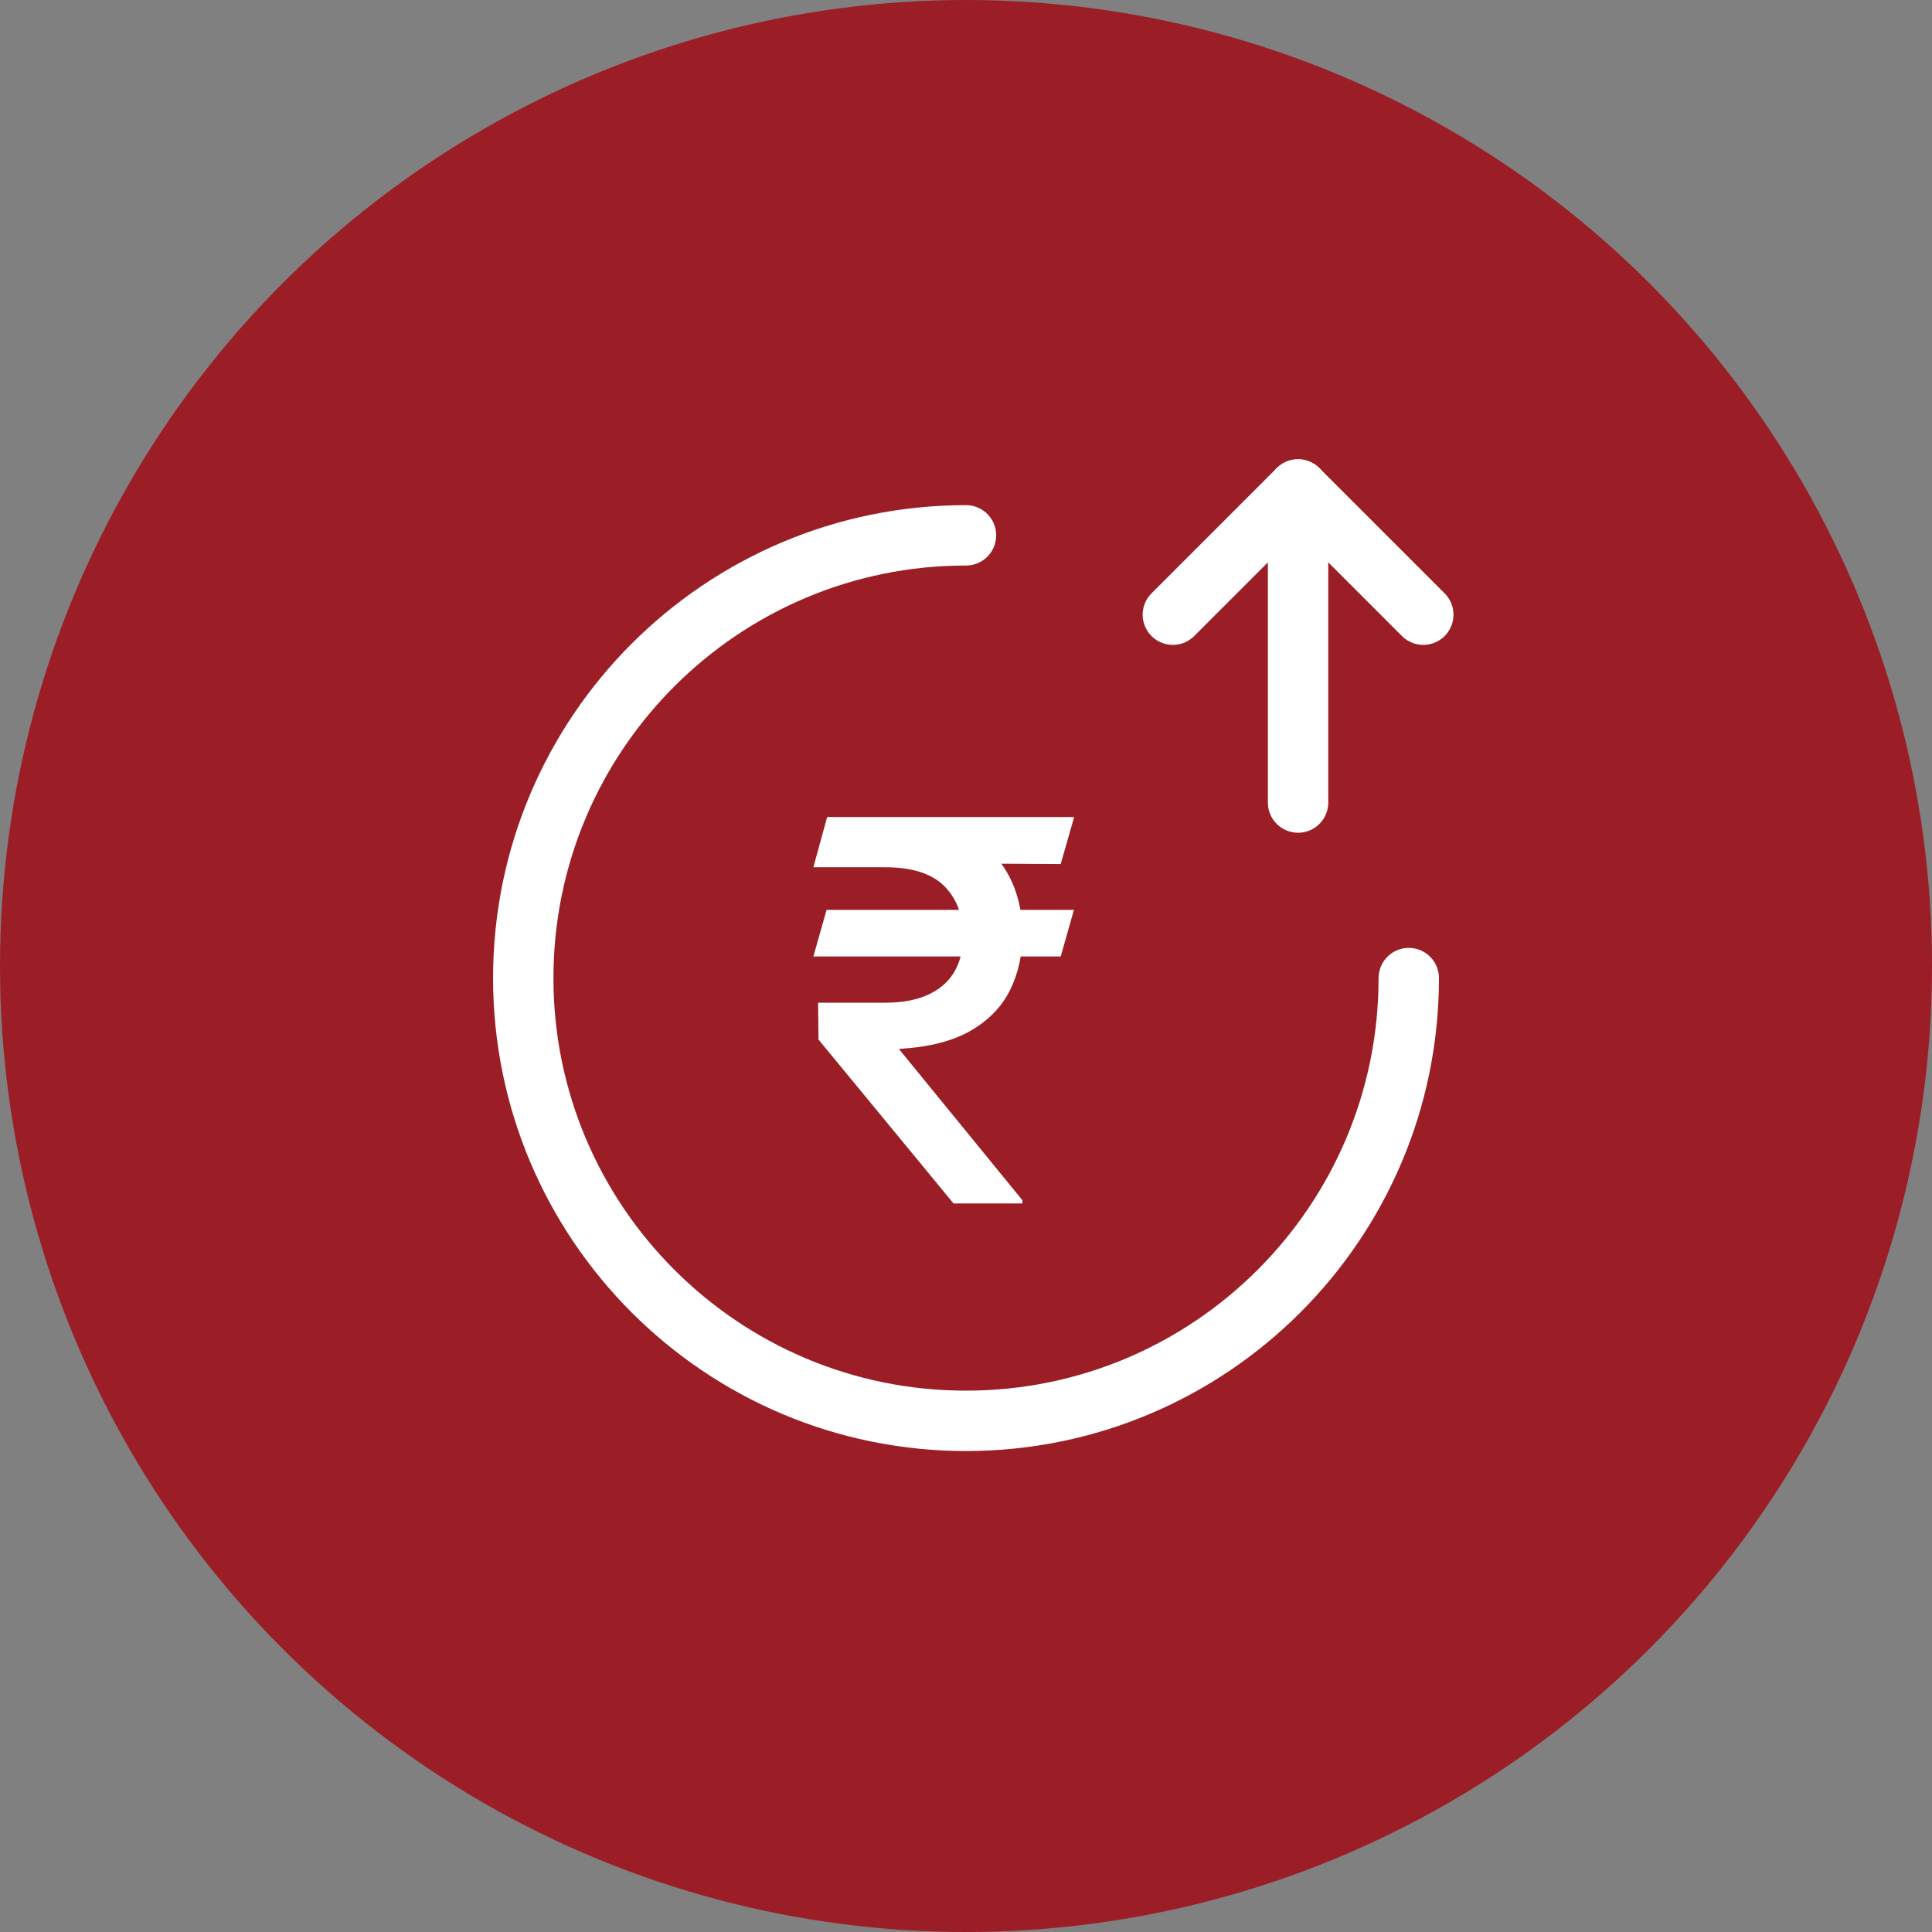
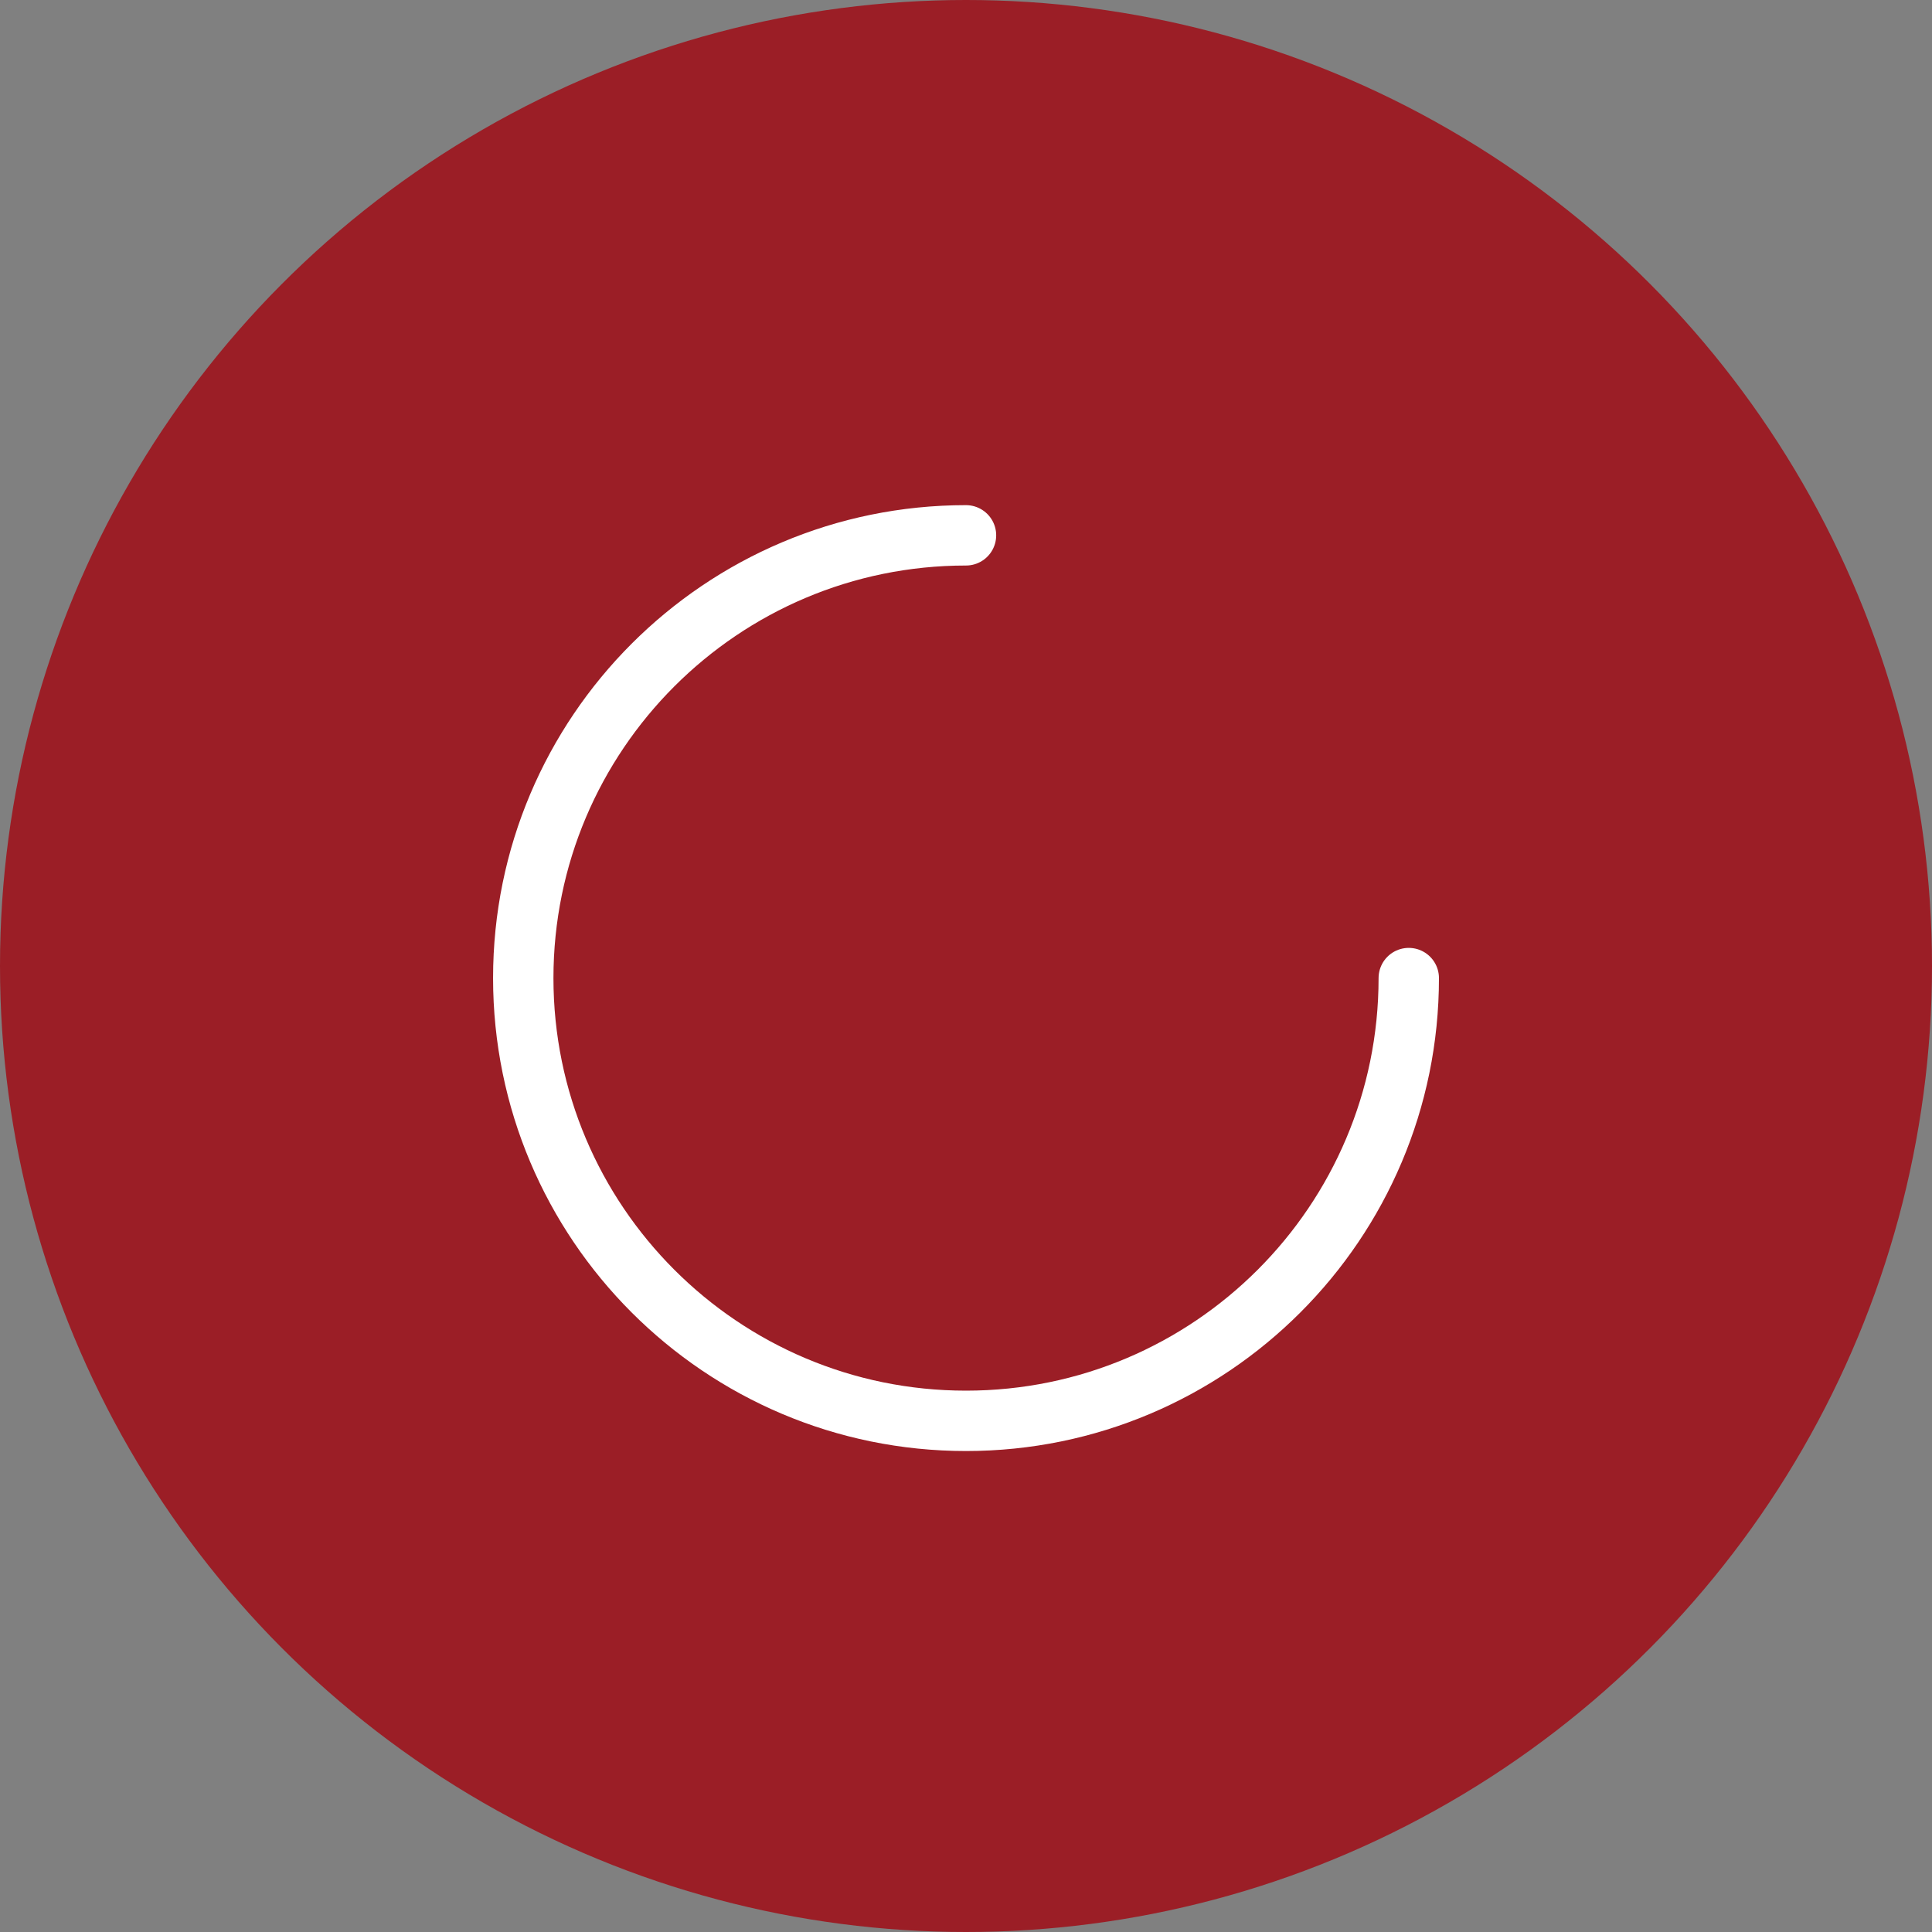
<svg xmlns="http://www.w3.org/2000/svg" width="80" height="80" viewBox="0 0 80 80" fill="none">
  <rect x="0" y="0" width="80" height="80" fill="#808080" stroke="none" />
  <circle cx="40" cy="40" r="40" fill="#9B1E26" />
  <path d="M58.334 40.5C58.334 50.62 50.12 58.834 40 58.834C29.88 58.834 21.667 50.62 21.667 40.5C21.667 30.38 29.88 22.167 40 22.167" stroke="white" stroke-width="2.5" stroke-linecap="round" stroke-linejoin="round" />
-   <path d="M58.935 25.453L53.75 20.268L48.565 25.453" stroke="white" stroke-width="2.5" stroke-linecap="round" stroke-linejoin="round" />
-   <path d="M53.75 33.232V20.268" stroke="white" stroke-width="2.5" stroke-linecap="round" stroke-linejoin="round" />
-   <path d="M44.469 37.677L43.922 39.606H33.68L34.227 37.677H44.469ZM39.484 49.833L33.891 43.044L33.875 41.52H36.648C37.341 41.52 37.927 41.414 38.406 41.2C38.885 40.987 39.25 40.677 39.5 40.27C39.75 39.859 39.875 39.359 39.875 38.77C39.875 37.895 39.615 37.2 39.094 36.685C38.573 36.169 37.758 35.911 36.648 35.911H33.68L34.25 33.833H36.648C37.94 33.833 39.005 34.039 39.844 34.45C40.682 34.862 41.307 35.432 41.719 36.161C42.13 36.89 42.336 37.731 42.336 38.685C42.336 39.533 42.167 40.302 41.828 40.989C41.49 41.677 40.95 42.237 40.211 42.669C39.471 43.101 38.5 43.354 37.297 43.427L37.227 43.442L42.336 49.7V49.833H39.484ZM44.477 33.833L43.922 35.778L35.734 35.731L36.289 33.833H44.477Z" fill="white" />
</svg>